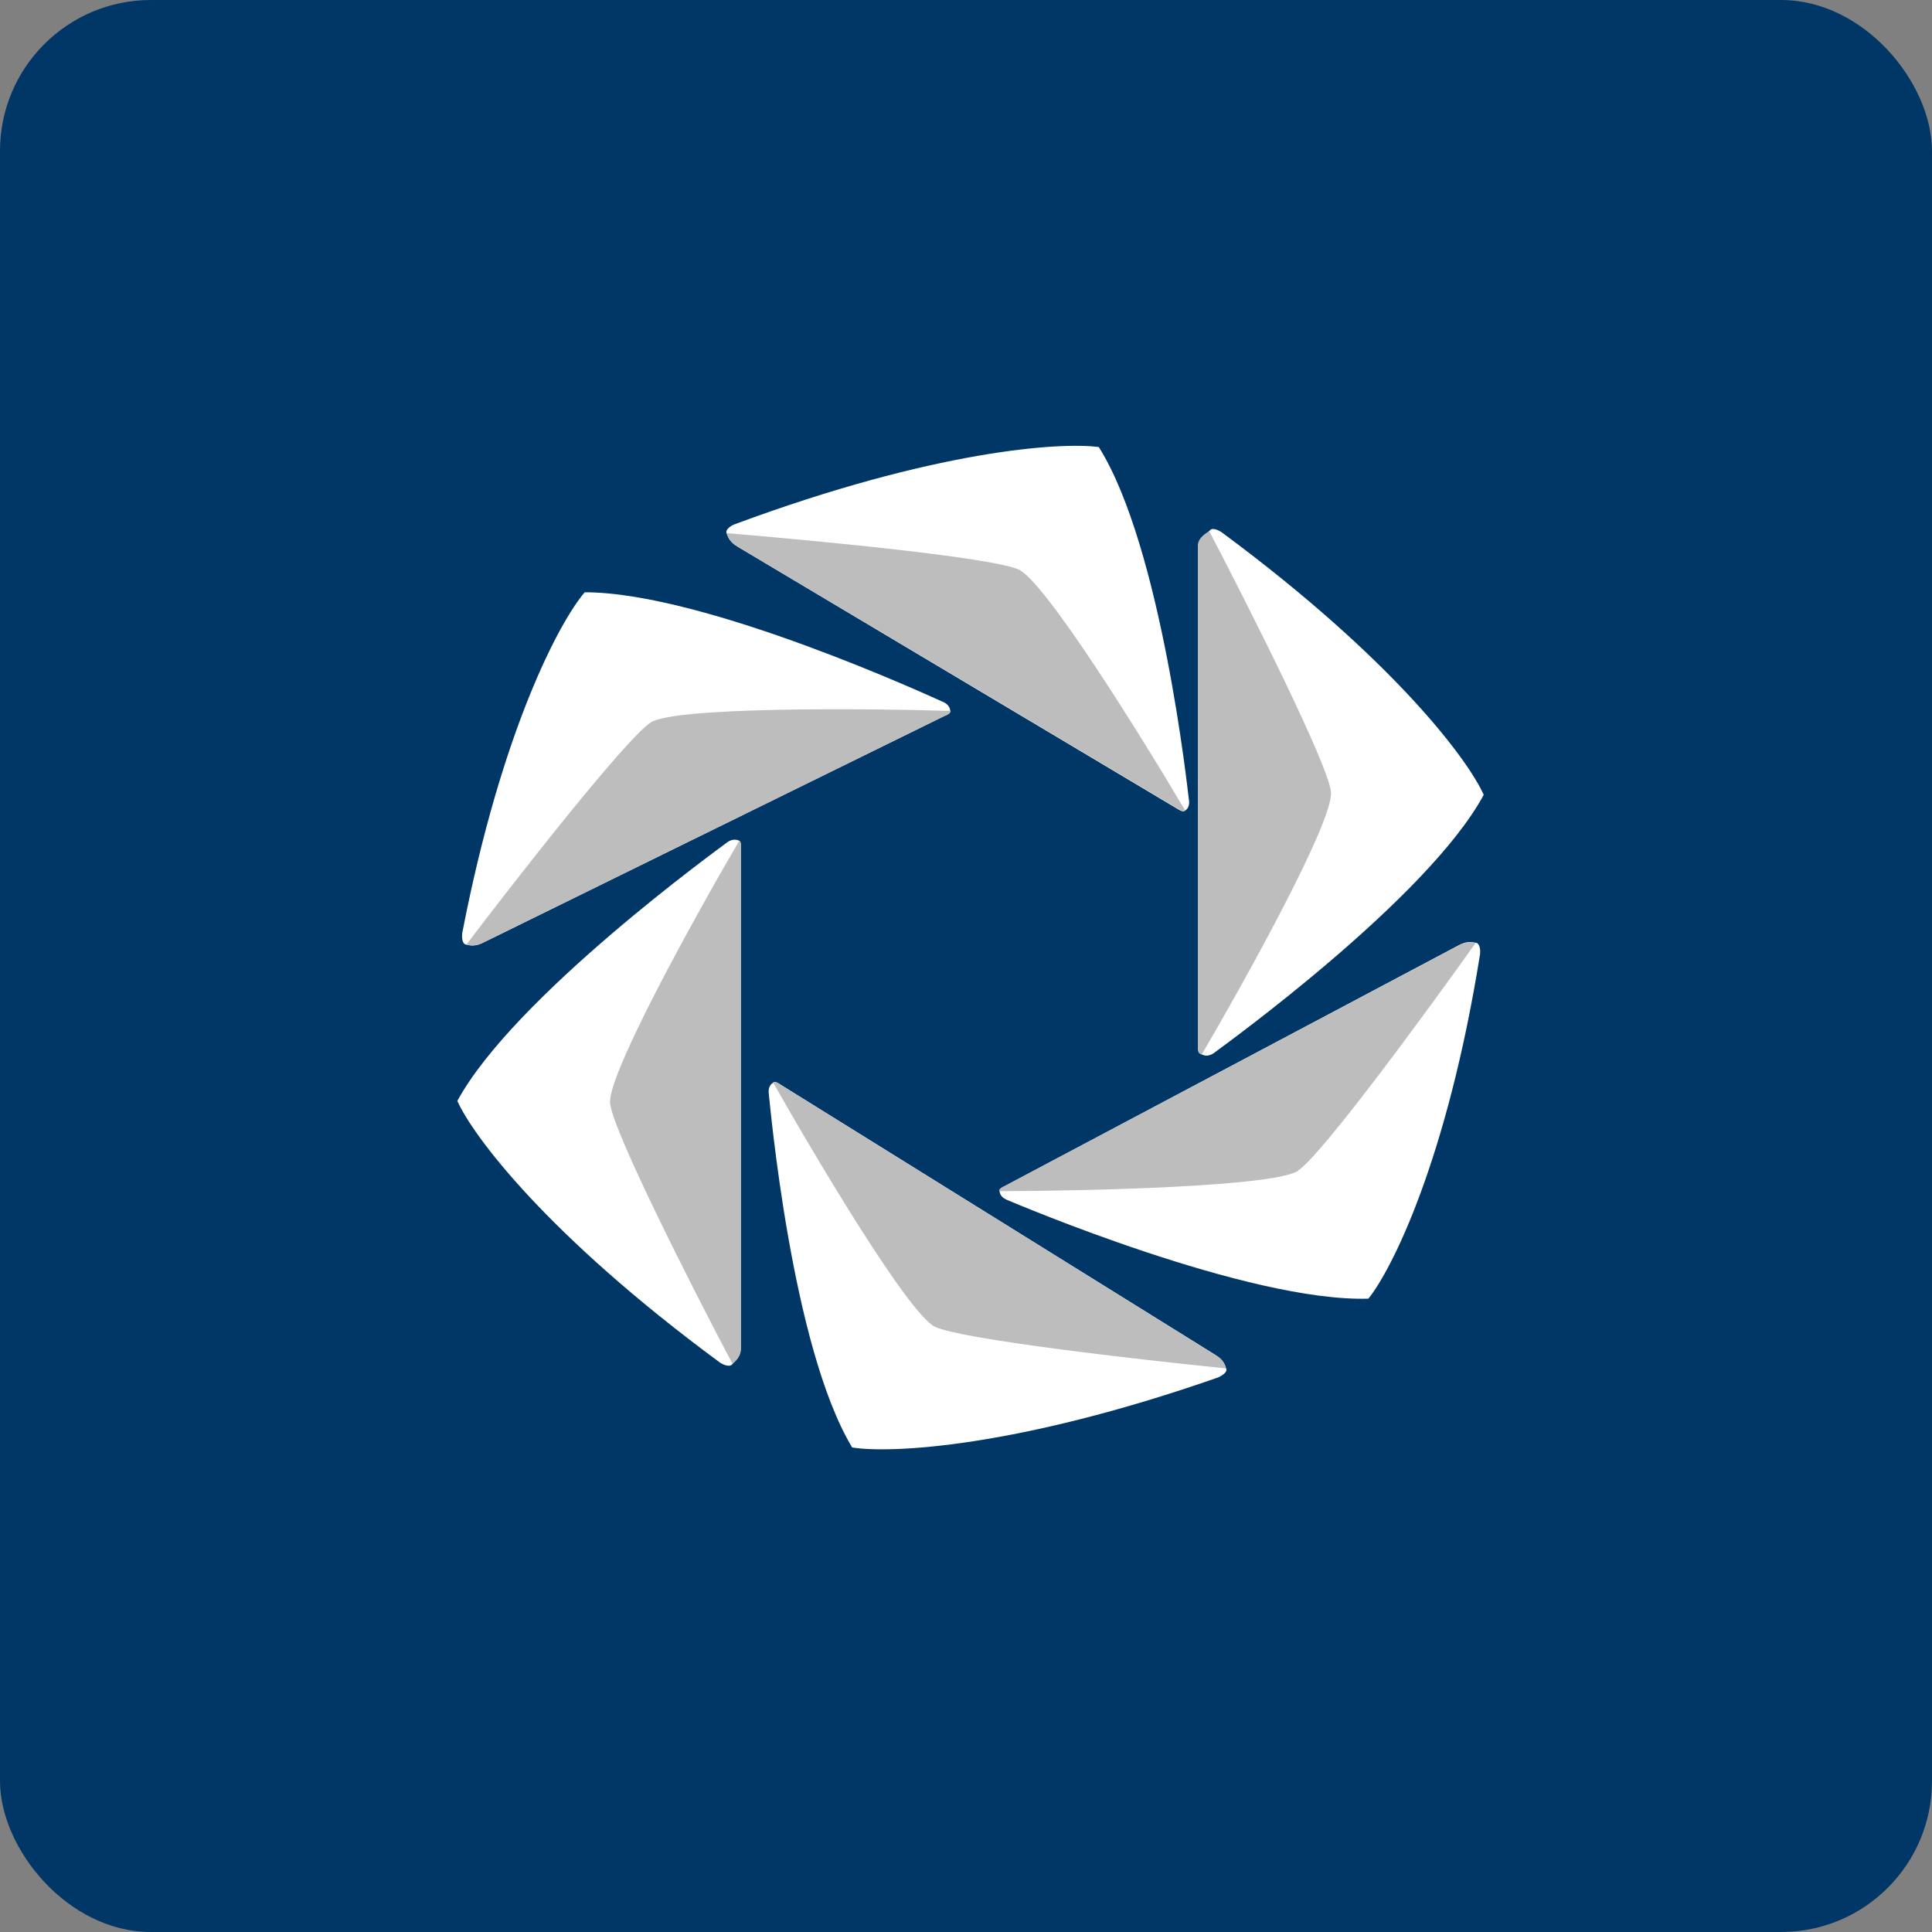
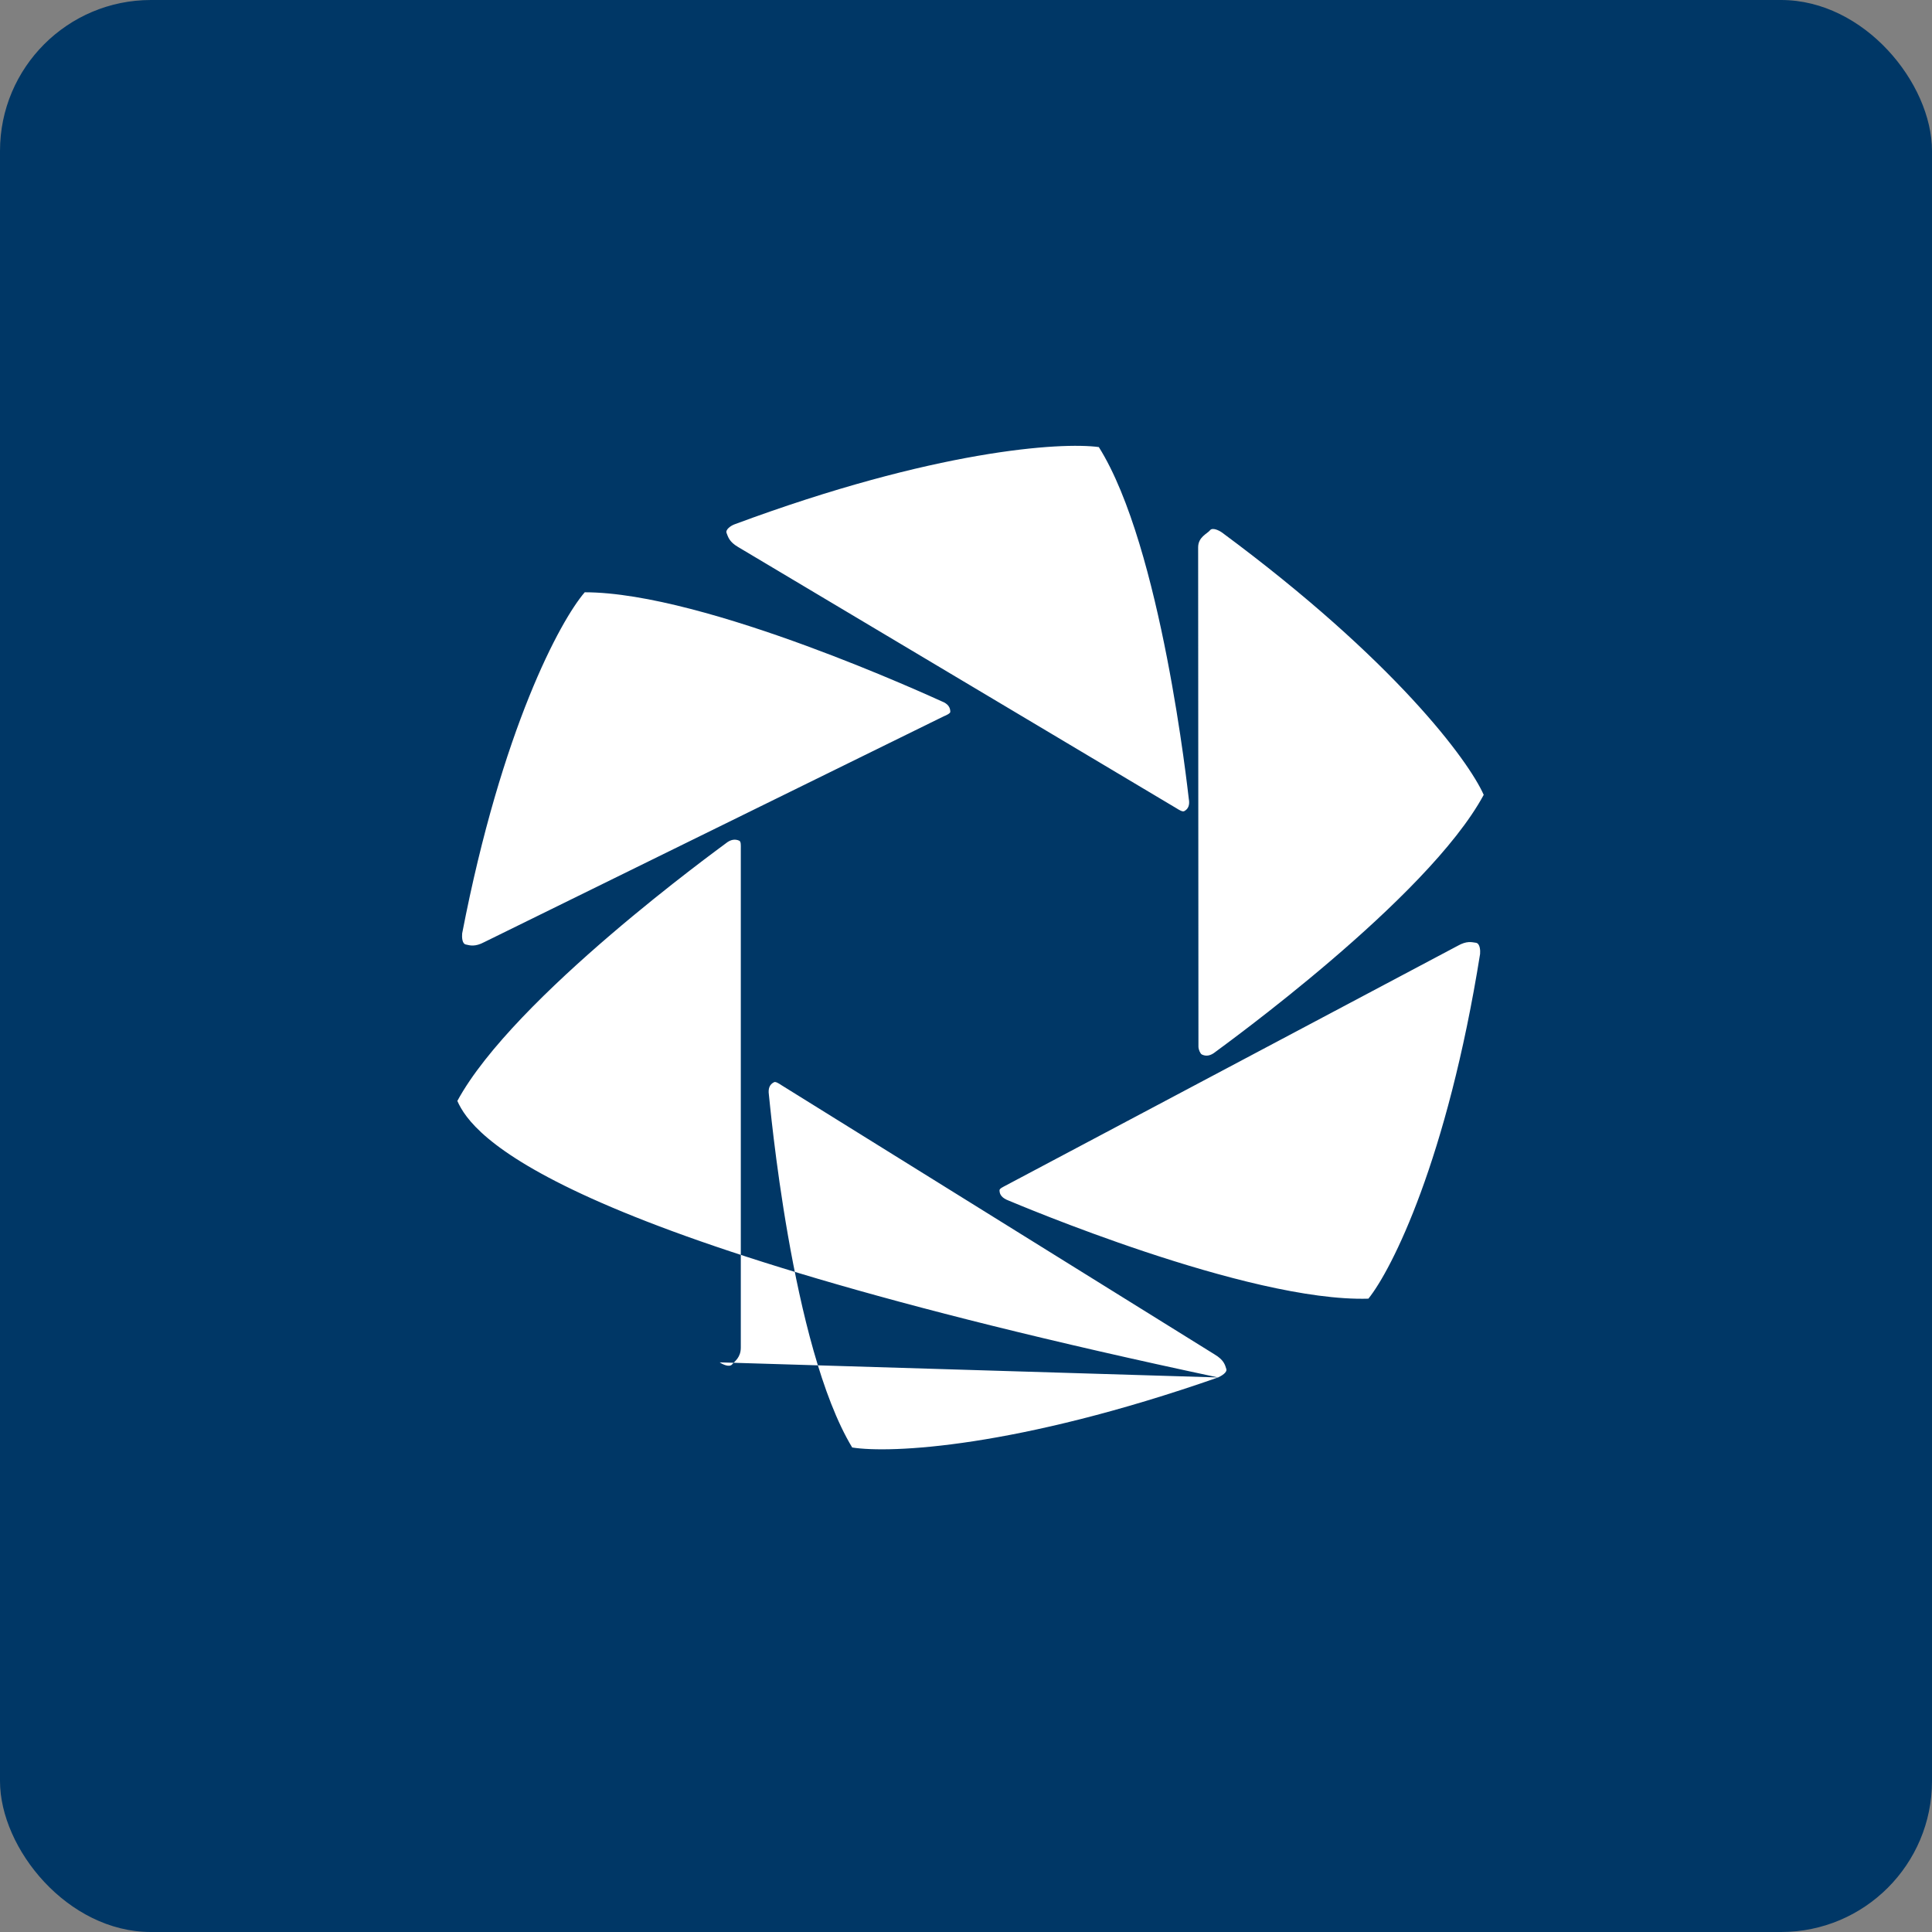
<svg xmlns="http://www.w3.org/2000/svg" width="64" height="64" viewBox="0 0 64 64">
  <rect x="0" y="0" width="64" height="64" fill="#808080" stroke="none" />
  <rect x="0" y="0" width="64" height="64" rx="5" ry="5" fill="#003766" />
  <path fill="#003766" d="M 2.75,2 L 61.55,2 L 61.55,60.80 L 2.75,60.80 L 2.75,2" />
-   <path d="M 15.31,30.92 C 16.62,24.14 18.56,20.56 19.37,19.62 C 23.38,19.62 30.98,23.14 31.19,23.23 C 31.40,23.31 31.48,23.43 31.48,23.58 C 31.48,23.63 31.36,23.69 31.26,23.73 L 16.04,31.21 C 15.74,31.37 15.57,31.32 15.44,31.29 C 15.30,31.27 15.30,31.03 15.31,30.92 L 15.31,30.92 M 24.33,17.37 C 30.98,14.90 35.15,14.64 36.40,14.81 C 38.48,18.12 39.35,26.24 39.38,26.46 C 39.42,26.67 39.36,26.80 39.23,26.87 C 39.17,26.90 39.06,26.83 38.98,26.78 L 24.45,18.12 C 24.16,17.95 24.12,17.79 24.07,17.66 C 24.02,17.54 24.22,17.41 24.33,17.37 L 24.33,17.37 M 40.48,17.64 C 46.21,21.88 48.65,25.20 49.15,26.33 C 47.29,29.78 40.45,34.70 40.27,34.84 C 40.10,34.98 39.95,35 39.81,34.93 C 39.76,34.90 39.70,34.77 39.70,34.67 L 39.69,18.13 C 39.69,17.79 39.99,17.68 40.08,17.57 C 40.16,17.46 40.38,17.57 40.48,17.64 M 49.03,31.60 C 47.94,38.42 46.11,42.05 45.33,43.02 C 41.33,43.14 33.61,39.85 33.41,39.77 C 33.20,39.69 33.11,39.58 33.11,39.43 C 33.11,39.37 33.23,39.32 33.32,39.27 L 48.29,31.33 C 48.59,31.16 48.75,31.21 48.89,31.23 C 49.03,31.25 49.04,31.49 49.03,31.60 L 49.03,31.60 M 40.35,45.63 C 33.65,47.97 29.48,48.15 28.23,47.95 C 26.21,44.61 25.50,36.48 25.47,36.26 C 25.44,36.05 25.50,35.92 25.64,35.85 C 25.69,35.82 25.80,35.89 25.89,35.95 L 40.24,44.87 C 40.54,45.05 40.58,45.21 40.62,45.34 C 40.67,45.46 40.46,45.58 40.35,45.63 L 40.35,45.63 M 23.84,45.13 C 18.10,40.90 15.65,37.60 15.15,36.47 C 17.02,33.02 23.86,28.08 24.04,27.94 C 24.21,27.80 24.36,27.79 24.49,27.85 C 24.55,27.88 24.54,28.01 24.54,28.11 L 24.54,44.64 C 24.54,44.97 24.34,45.09 24.25,45.20 C 24.16,45.30 23.94,45.20 23.84,45.13 L 23.84,45.13" fill="#ffffff" />
-   <path d="M 21.56,23.93 C 20.75,24.45 17.15,29.05 15.45,31.29 C 15.45,31.29 15.68,31.37 15.95,31.25 L 31.30,23.71 C 31.51,23.64 31.48,23.55 31.48,23.55 C 28.51,23.46 22.37,23.42 21.56,23.93 L 21.56,23.93 M 33.75,18.87 C 32.87,18.46 26.93,17.90 24.07,17.66 C 24.07,17.66 24.12,17.90 24.36,18.06 L 39.02,26.79 C 39.20,26.92 39.26,26.85 39.26,26.85 C 37.79,24.36 34.62,19.27 33.75,18.87 L 33.75,18.87 M 44.09,26.23 C 43.99,25.30 41.36,20.09 40.06,17.60 C 40.06,17.60 39.70,17.77 39.68,18.05 L 39.68,34.71 C 39.66,34.92 39.81,34.93 39.81,34.93 C 41.28,32.42 44.19,27.17 44.09,26.23 L 44.09,26.23 M 43.01,38.77 C 43.80,38.24 47.25,33.53 48.88,31.24 C 48.88,31.24 48.64,31.16 48.38,31.29 L 33.28,39.29 C 33.07,39.37 33.11,39.46 33.11,39.46 C 36.07,39.45 42.21,39.31 43.01,38.78 L 43.01,38.77 M 30.97,43.95 C 31.84,44.37 37.76,45.04 40.61,45.33 C 40.61,45.33 40.57,45.09 40.33,44.93 L 25.85,35.93 C 25.67,35.79 25.61,35.86 25.61,35.86 C 27.04,38.38 30.10,43.53 30.97,43.95 L 30.97,43.95 M 20.21,36.55 C 20.31,37.49 22.95,42.69 24.26,45.17 C 24.26,45.17 24.52,45.01 24.54,44.73 L 24.54,28.07 C 24.56,27.86 24.49,27.85 24.49,27.85 C 23.02,30.36 20.11,35.62 20.21,36.55 L 20.21,36.55" fill="#bebdbe" />
+   <path d="M 15.31,30.92 C 16.62,24.14 18.56,20.56 19.37,19.62 C 23.38,19.62 30.98,23.14 31.19,23.23 C 31.40,23.31 31.48,23.43 31.48,23.58 C 31.48,23.63 31.36,23.69 31.26,23.73 L 16.04,31.21 C 15.74,31.37 15.57,31.32 15.44,31.29 C 15.30,31.27 15.30,31.03 15.31,30.92 L 15.31,30.92 M 24.33,17.37 C 30.98,14.90 35.15,14.64 36.40,14.81 C 38.48,18.12 39.35,26.24 39.38,26.46 C 39.42,26.67 39.36,26.80 39.23,26.87 C 39.17,26.90 39.06,26.83 38.98,26.78 L 24.45,18.12 C 24.16,17.95 24.12,17.79 24.07,17.66 C 24.02,17.54 24.22,17.41 24.33,17.37 L 24.33,17.37 M 40.48,17.64 C 46.21,21.88 48.65,25.20 49.15,26.33 C 47.29,29.78 40.45,34.70 40.27,34.84 C 40.10,34.98 39.95,35 39.81,34.93 C 39.76,34.90 39.70,34.77 39.70,34.67 L 39.69,18.13 C 39.69,17.79 39.99,17.68 40.08,17.57 C 40.16,17.46 40.38,17.57 40.48,17.64 M 49.03,31.60 C 47.94,38.42 46.11,42.05 45.33,43.02 C 41.33,43.14 33.61,39.85 33.41,39.77 C 33.20,39.69 33.11,39.58 33.11,39.43 C 33.11,39.37 33.23,39.32 33.32,39.27 L 48.29,31.33 C 48.59,31.16 48.75,31.21 48.89,31.23 C 49.03,31.25 49.04,31.49 49.03,31.60 L 49.03,31.60 M 40.35,45.63 C 33.65,47.97 29.48,48.15 28.23,47.95 C 26.21,44.61 25.50,36.48 25.47,36.26 C 25.44,36.05 25.50,35.92 25.64,35.85 C 25.69,35.82 25.80,35.89 25.89,35.95 L 40.24,44.87 C 40.54,45.05 40.58,45.21 40.62,45.34 C 40.67,45.46 40.46,45.58 40.35,45.63 L 40.35,45.63 C 18.10,40.90 15.65,37.60 15.15,36.47 C 17.02,33.02 23.86,28.08 24.04,27.94 C 24.21,27.80 24.36,27.79 24.49,27.85 C 24.55,27.88 24.54,28.01 24.54,28.11 L 24.54,44.64 C 24.54,44.97 24.34,45.09 24.25,45.20 C 24.16,45.30 23.94,45.20 23.84,45.13 L 23.84,45.13" fill="#ffffff" />
</svg>